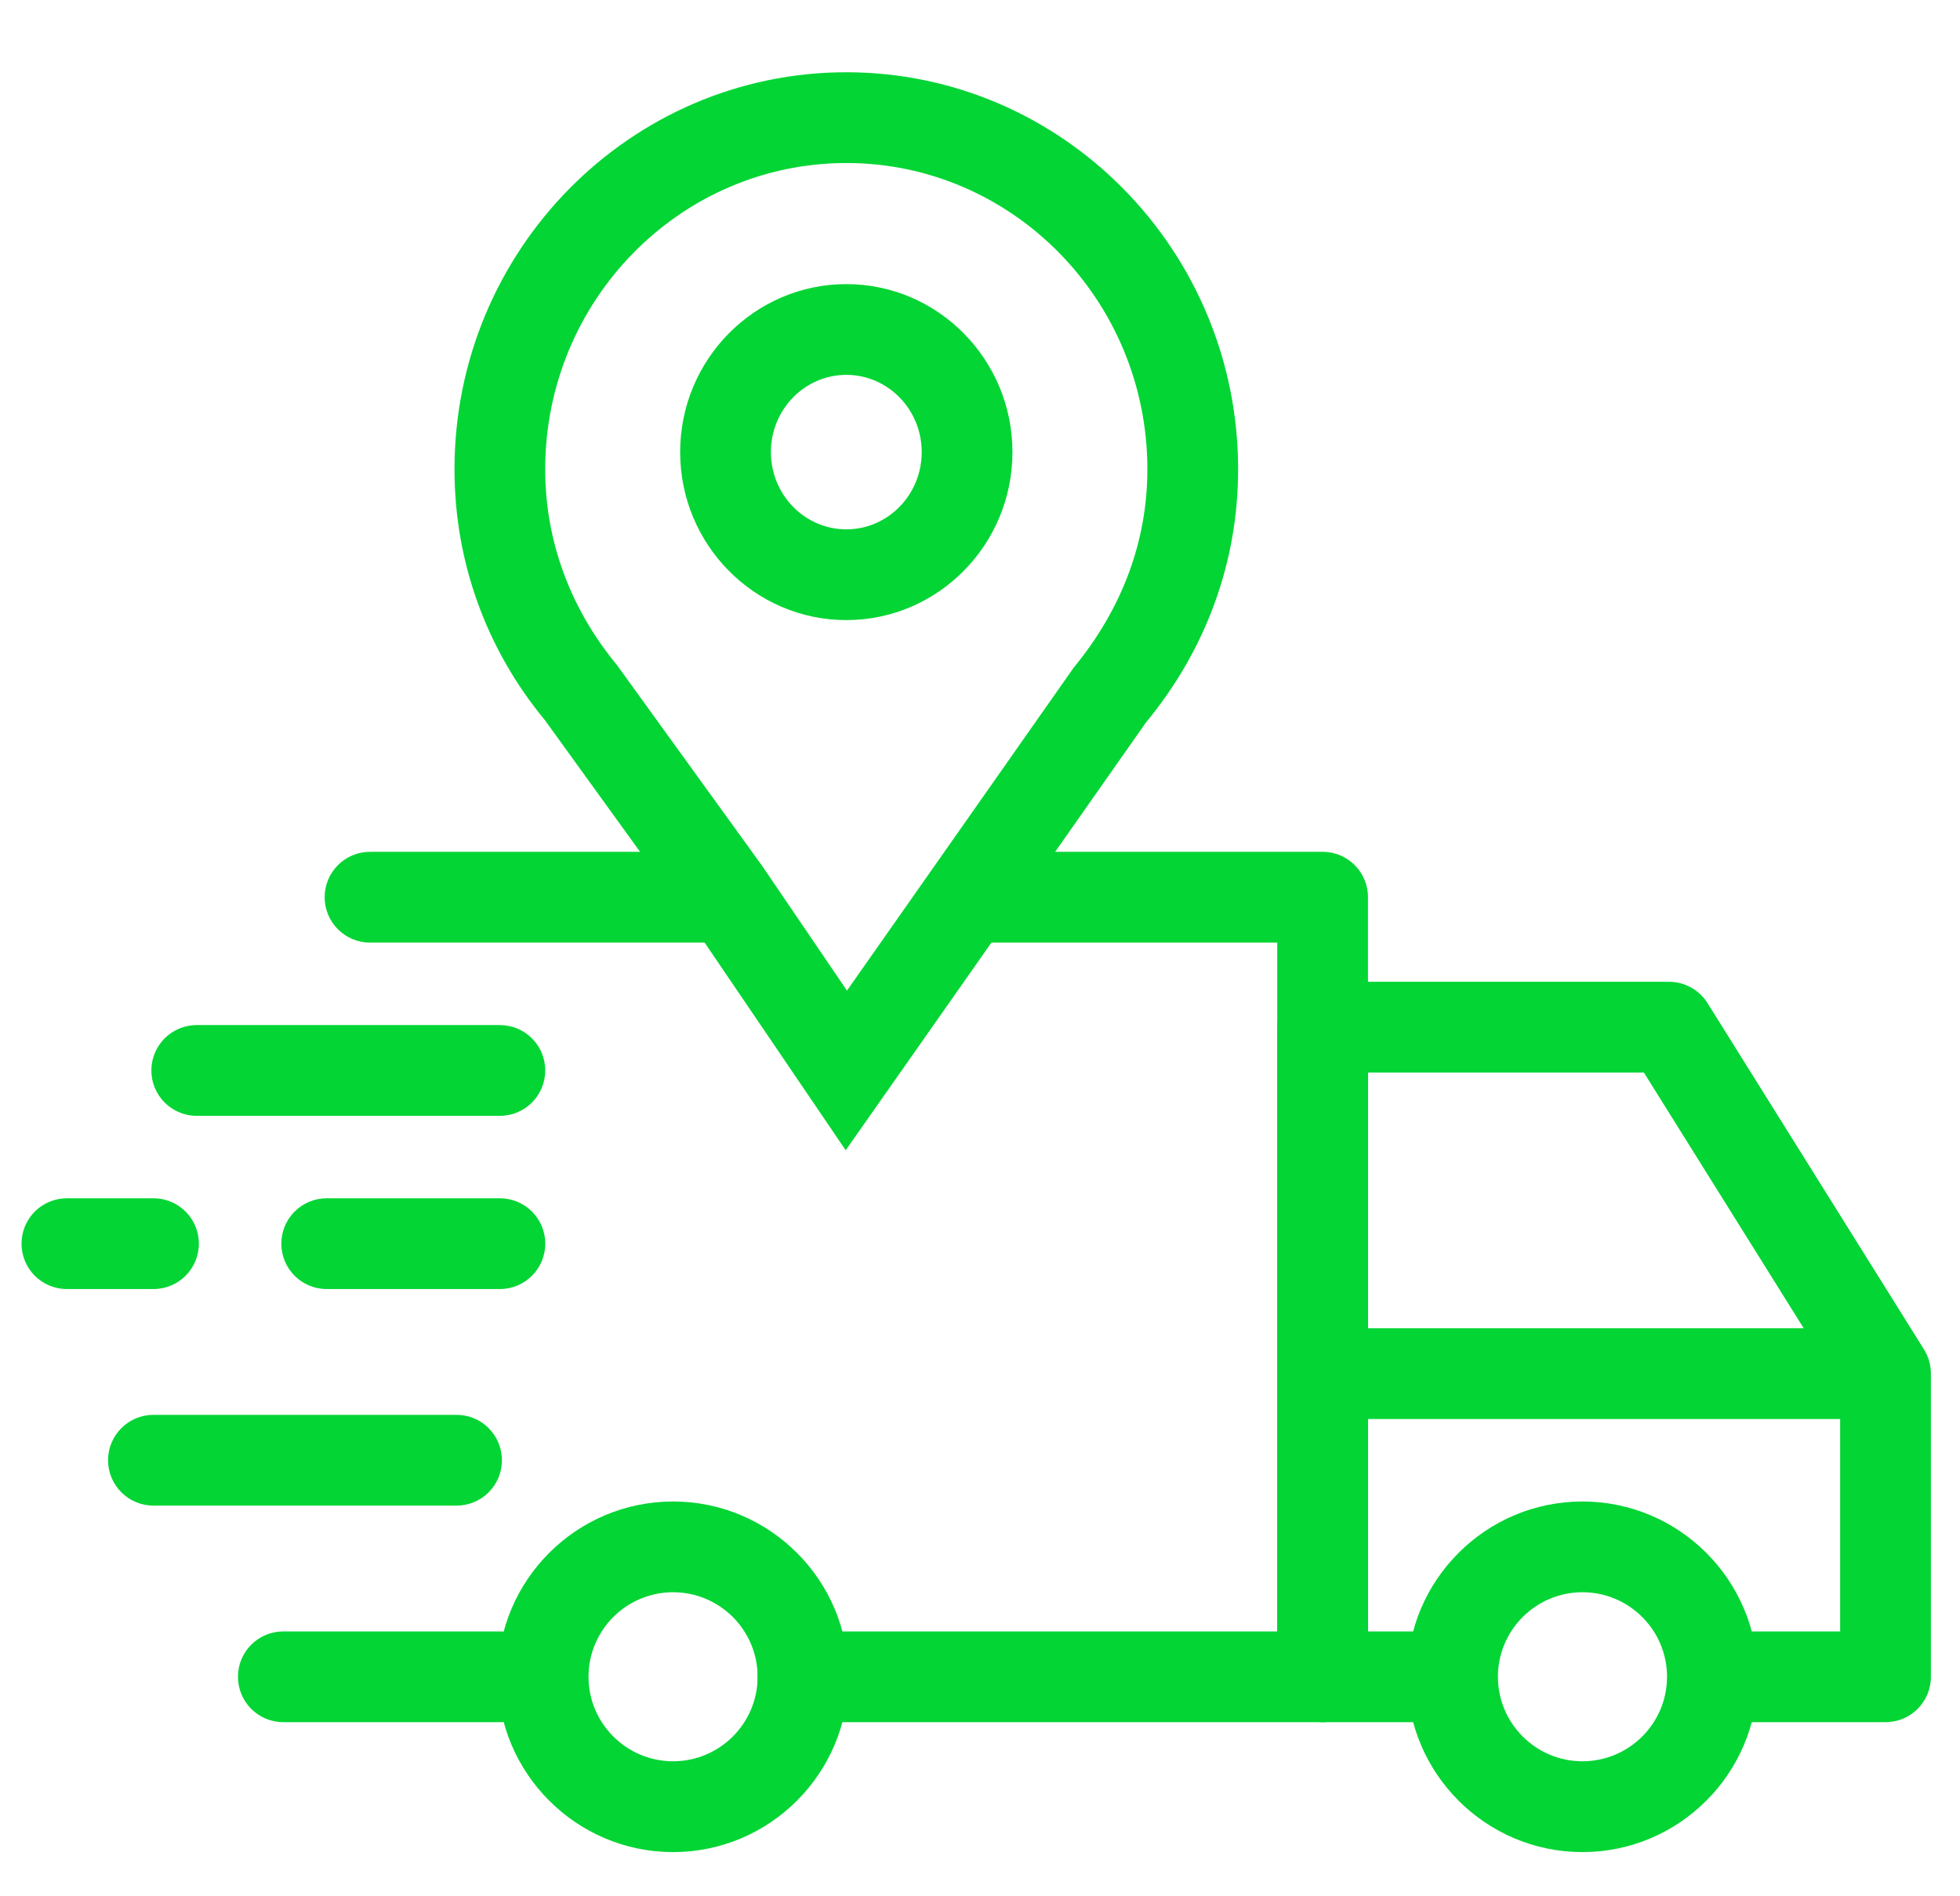
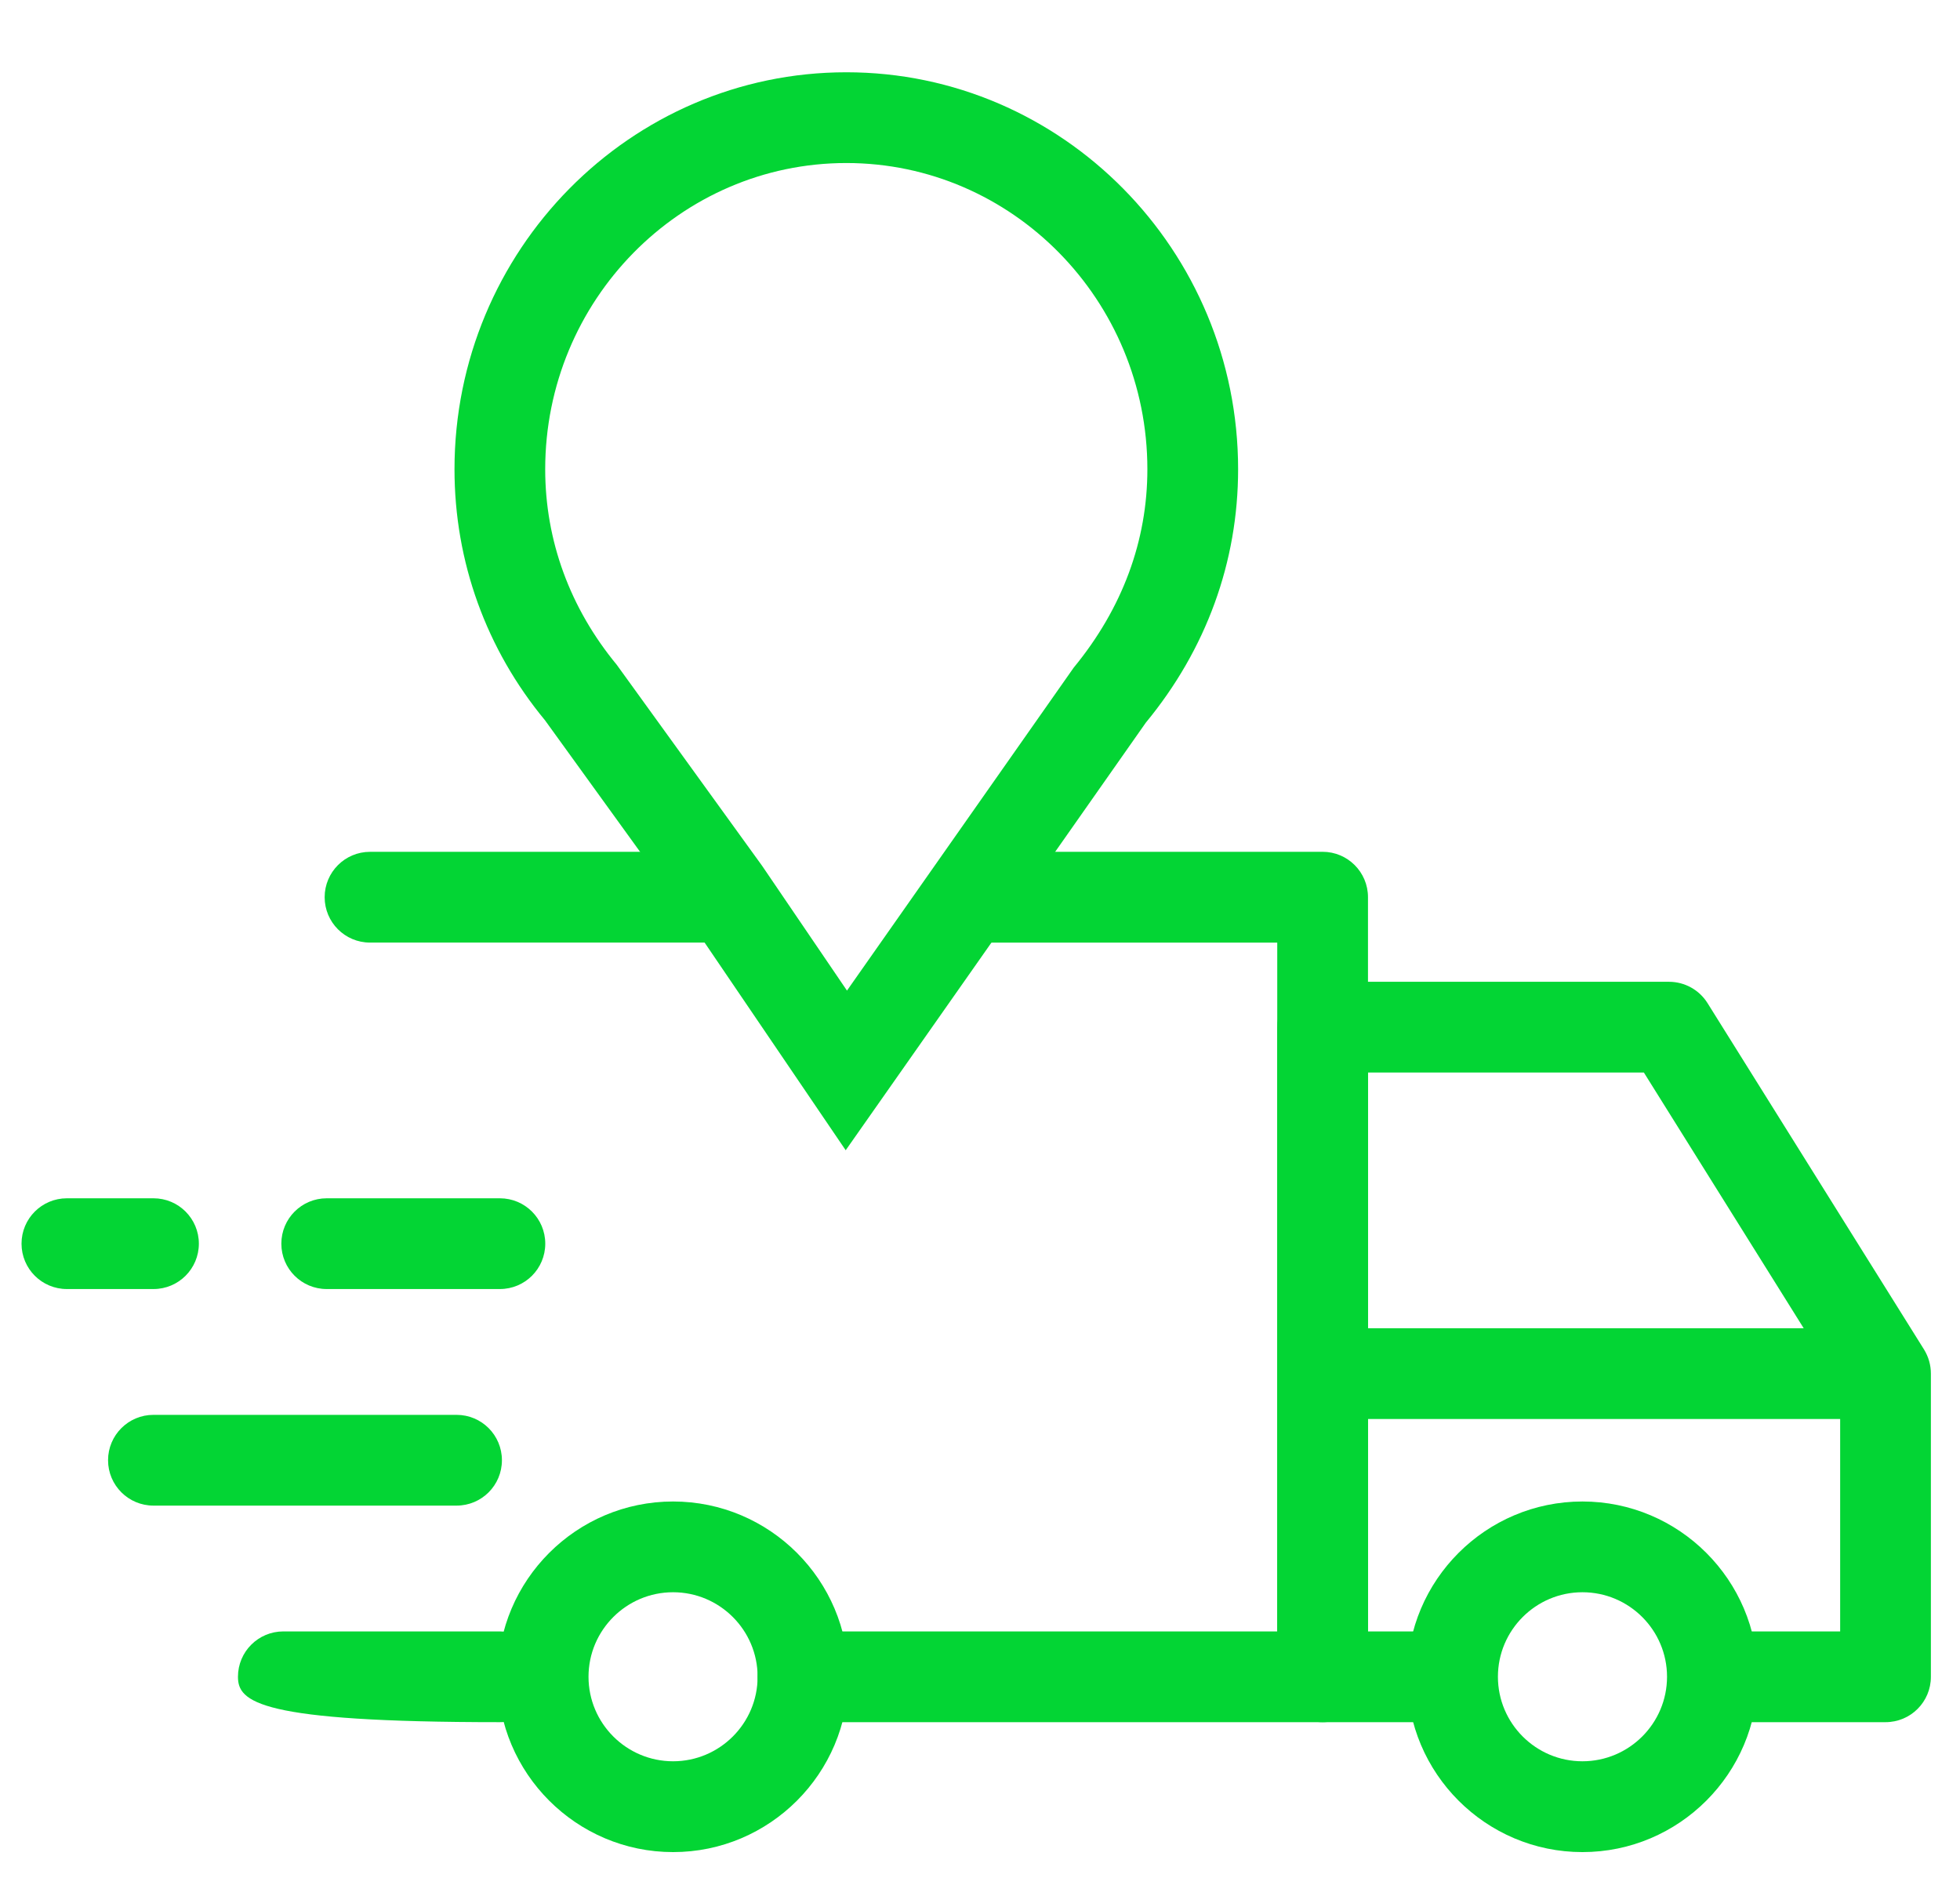
<svg xmlns="http://www.w3.org/2000/svg" width="61" height="59" viewBox="0 0 61 59" fill="none">
  <path d="M22.297 29.331H11.515C10.737 29.331 10.104 28.7 10.104 27.919C10.104 27.139 10.737 26.507 11.515 26.507H22.297C23.078 26.507 23.709 27.139 23.709 27.919C23.709 28.7 23.078 29.331 22.297 29.331Z" fill="#03D534" />
  <path d="M41.163 53.59H24.99C24.212 53.59 23.578 52.959 23.578 52.178C23.578 51.397 24.212 50.766 24.99 50.766H39.751V29.332H30.382C29.603 29.332 28.97 28.699 28.97 27.918C28.97 27.14 29.603 26.506 30.382 26.506H41.163C41.944 26.506 42.575 27.14 42.575 27.918V52.178C42.575 52.959 41.944 53.59 41.163 53.59Z" fill="#03D534" />
  <path d="M58.682 53.59H53.293V50.766H57.27V43.147L51.161 33.374H42.576V50.766H45.206V53.59H41.162C40.383 53.59 39.75 52.959 39.75 52.178V31.963C39.75 31.182 40.383 30.551 41.162 30.551H51.943C52.429 30.551 52.883 30.801 53.142 31.214L59.881 41.994C60.02 42.219 60.094 42.478 60.094 42.744V52.178C60.094 52.959 59.463 53.59 58.682 53.59Z" fill="#03D534" />
  <path d="M49.249 49.547C47.799 49.547 46.619 50.727 46.619 52.177C46.619 53.627 47.799 54.807 49.249 54.807C50.702 54.807 51.882 53.627 51.882 52.177C51.882 50.727 50.702 49.547 49.249 49.547ZM49.249 57.633C46.242 57.633 43.795 55.184 43.795 52.177C43.795 49.17 46.242 46.723 49.249 46.723C52.257 46.723 54.705 49.17 54.705 52.177C54.705 55.184 52.257 57.633 49.249 57.633Z" fill="#03D534" />
  <path d="M20.948 49.547C19.496 49.547 18.316 50.727 18.316 52.177C18.316 53.627 19.496 54.807 20.948 54.807C22.399 54.807 23.579 53.627 23.579 52.177C23.579 50.727 22.399 49.547 20.948 49.547ZM20.948 57.633C17.941 57.633 15.492 55.184 15.492 52.177C15.492 49.17 17.941 46.723 20.948 46.723C23.956 46.723 26.403 49.17 26.403 52.177C26.403 55.184 23.956 57.633 20.948 57.633Z" fill="#03D534" />
-   <path d="M15.557 34.722H6.123C5.344 34.722 4.711 34.091 4.711 33.31C4.711 32.529 5.344 31.898 6.123 31.898H15.557C16.337 31.898 16.969 32.529 16.969 33.31C16.969 34.091 16.337 34.722 15.557 34.722Z" fill="#03D534" />
  <path d="M14.209 46.851H4.775C3.997 46.851 3.363 46.22 3.363 45.439C3.363 44.658 3.997 44.027 4.775 44.027H14.209C14.99 44.027 15.621 44.658 15.621 45.439C15.621 46.22 14.99 46.851 14.209 46.851Z" fill="#03D534" />
-   <path d="M15.557 53.59H8.818C8.038 53.59 7.406 52.959 7.406 52.178C7.406 51.397 8.038 50.766 8.818 50.766H15.557C16.338 50.766 16.969 51.397 16.969 52.178C16.969 52.959 16.338 53.59 15.557 53.59Z" fill="#03D534" />
+   <path d="M15.557 53.59C8.038 53.59 7.406 52.959 7.406 52.178C7.406 51.397 8.038 50.766 8.818 50.766H15.557C16.338 50.766 16.969 51.397 16.969 52.178C16.969 52.959 16.338 53.59 15.557 53.59Z" fill="#03D534" />
  <path d="M15.557 40.112H10.168C9.387 40.112 8.756 39.481 8.756 38.7C8.756 37.92 9.387 37.288 10.168 37.288H15.557C16.338 37.288 16.97 37.92 16.97 38.7C16.97 39.481 16.338 40.112 15.557 40.112Z" fill="#03D534" />
  <path d="M4.777 40.112H2.082C1.301 40.112 0.67 39.481 0.67 38.7C0.67 37.92 1.301 37.288 2.082 37.288H4.777C5.557 37.288 6.189 37.92 6.189 38.7C6.189 39.481 5.557 40.112 4.777 40.112Z" fill="#03D534" />
  <path d="M26.34 5.073C21.172 5.073 16.968 9.347 16.968 14.602C16.968 16.82 17.739 18.924 19.195 20.687L23.72 26.944L26.36 30.825L33.416 20.776C34.939 18.924 35.709 16.82 35.709 14.602C35.709 9.347 31.508 5.073 26.34 5.073ZM26.32 35.793L21.408 28.564L16.962 22.414C15.137 20.209 14.145 17.484 14.145 14.602C14.145 7.79 19.615 2.249 26.34 2.249C33.063 2.249 38.533 7.79 38.533 14.602C38.533 17.484 37.541 20.209 35.661 22.487L26.32 35.793Z" fill="#03D534" />
-   <path d="M26.34 11.665C25.045 11.665 23.992 12.742 23.992 14.068C23.992 15.395 25.045 16.472 26.34 16.472C27.635 16.472 28.686 15.395 28.686 14.068C28.686 12.742 27.635 11.665 26.34 11.665ZM26.34 19.296C23.488 19.296 21.168 16.952 21.168 14.068C21.168 11.185 23.488 8.841 26.34 8.841C29.19 8.841 31.51 11.185 31.51 14.068C31.51 16.952 29.19 19.296 26.34 19.296Z" fill="#03D534" />
  <path d="M58.682 44.156H41.162V41.332H58.682V44.156Z" fill="#03D534" />
</svg>